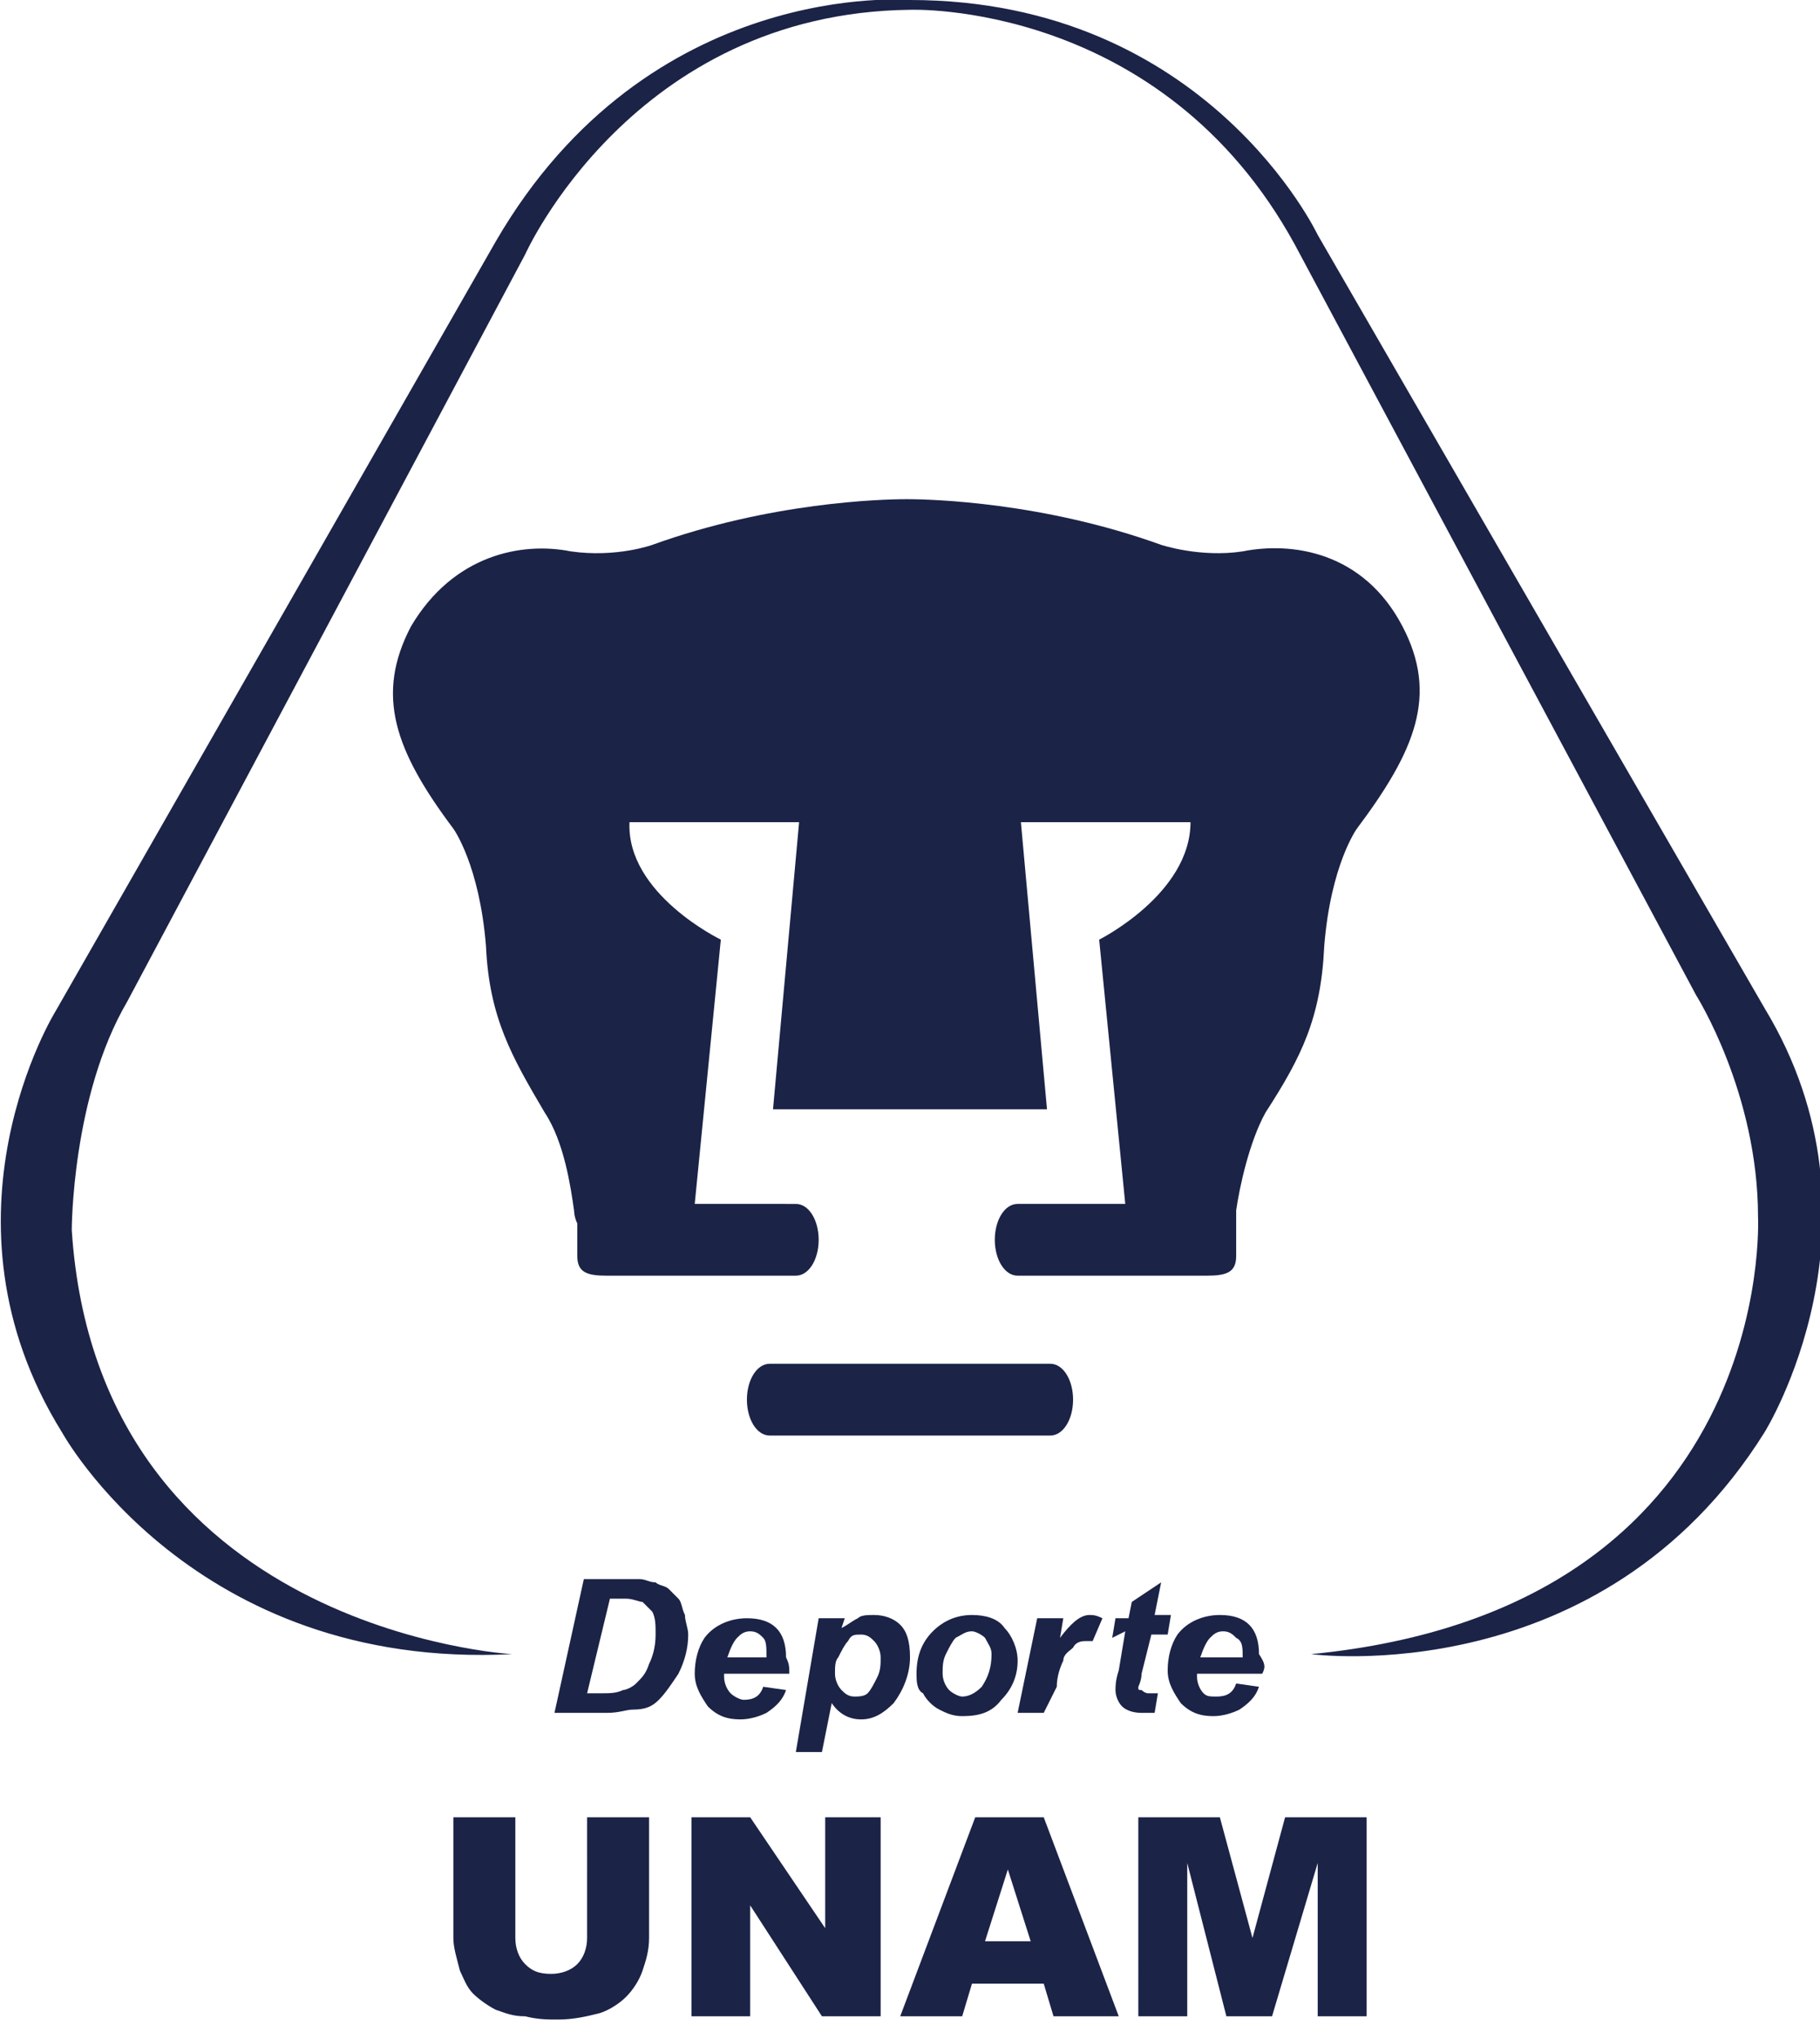
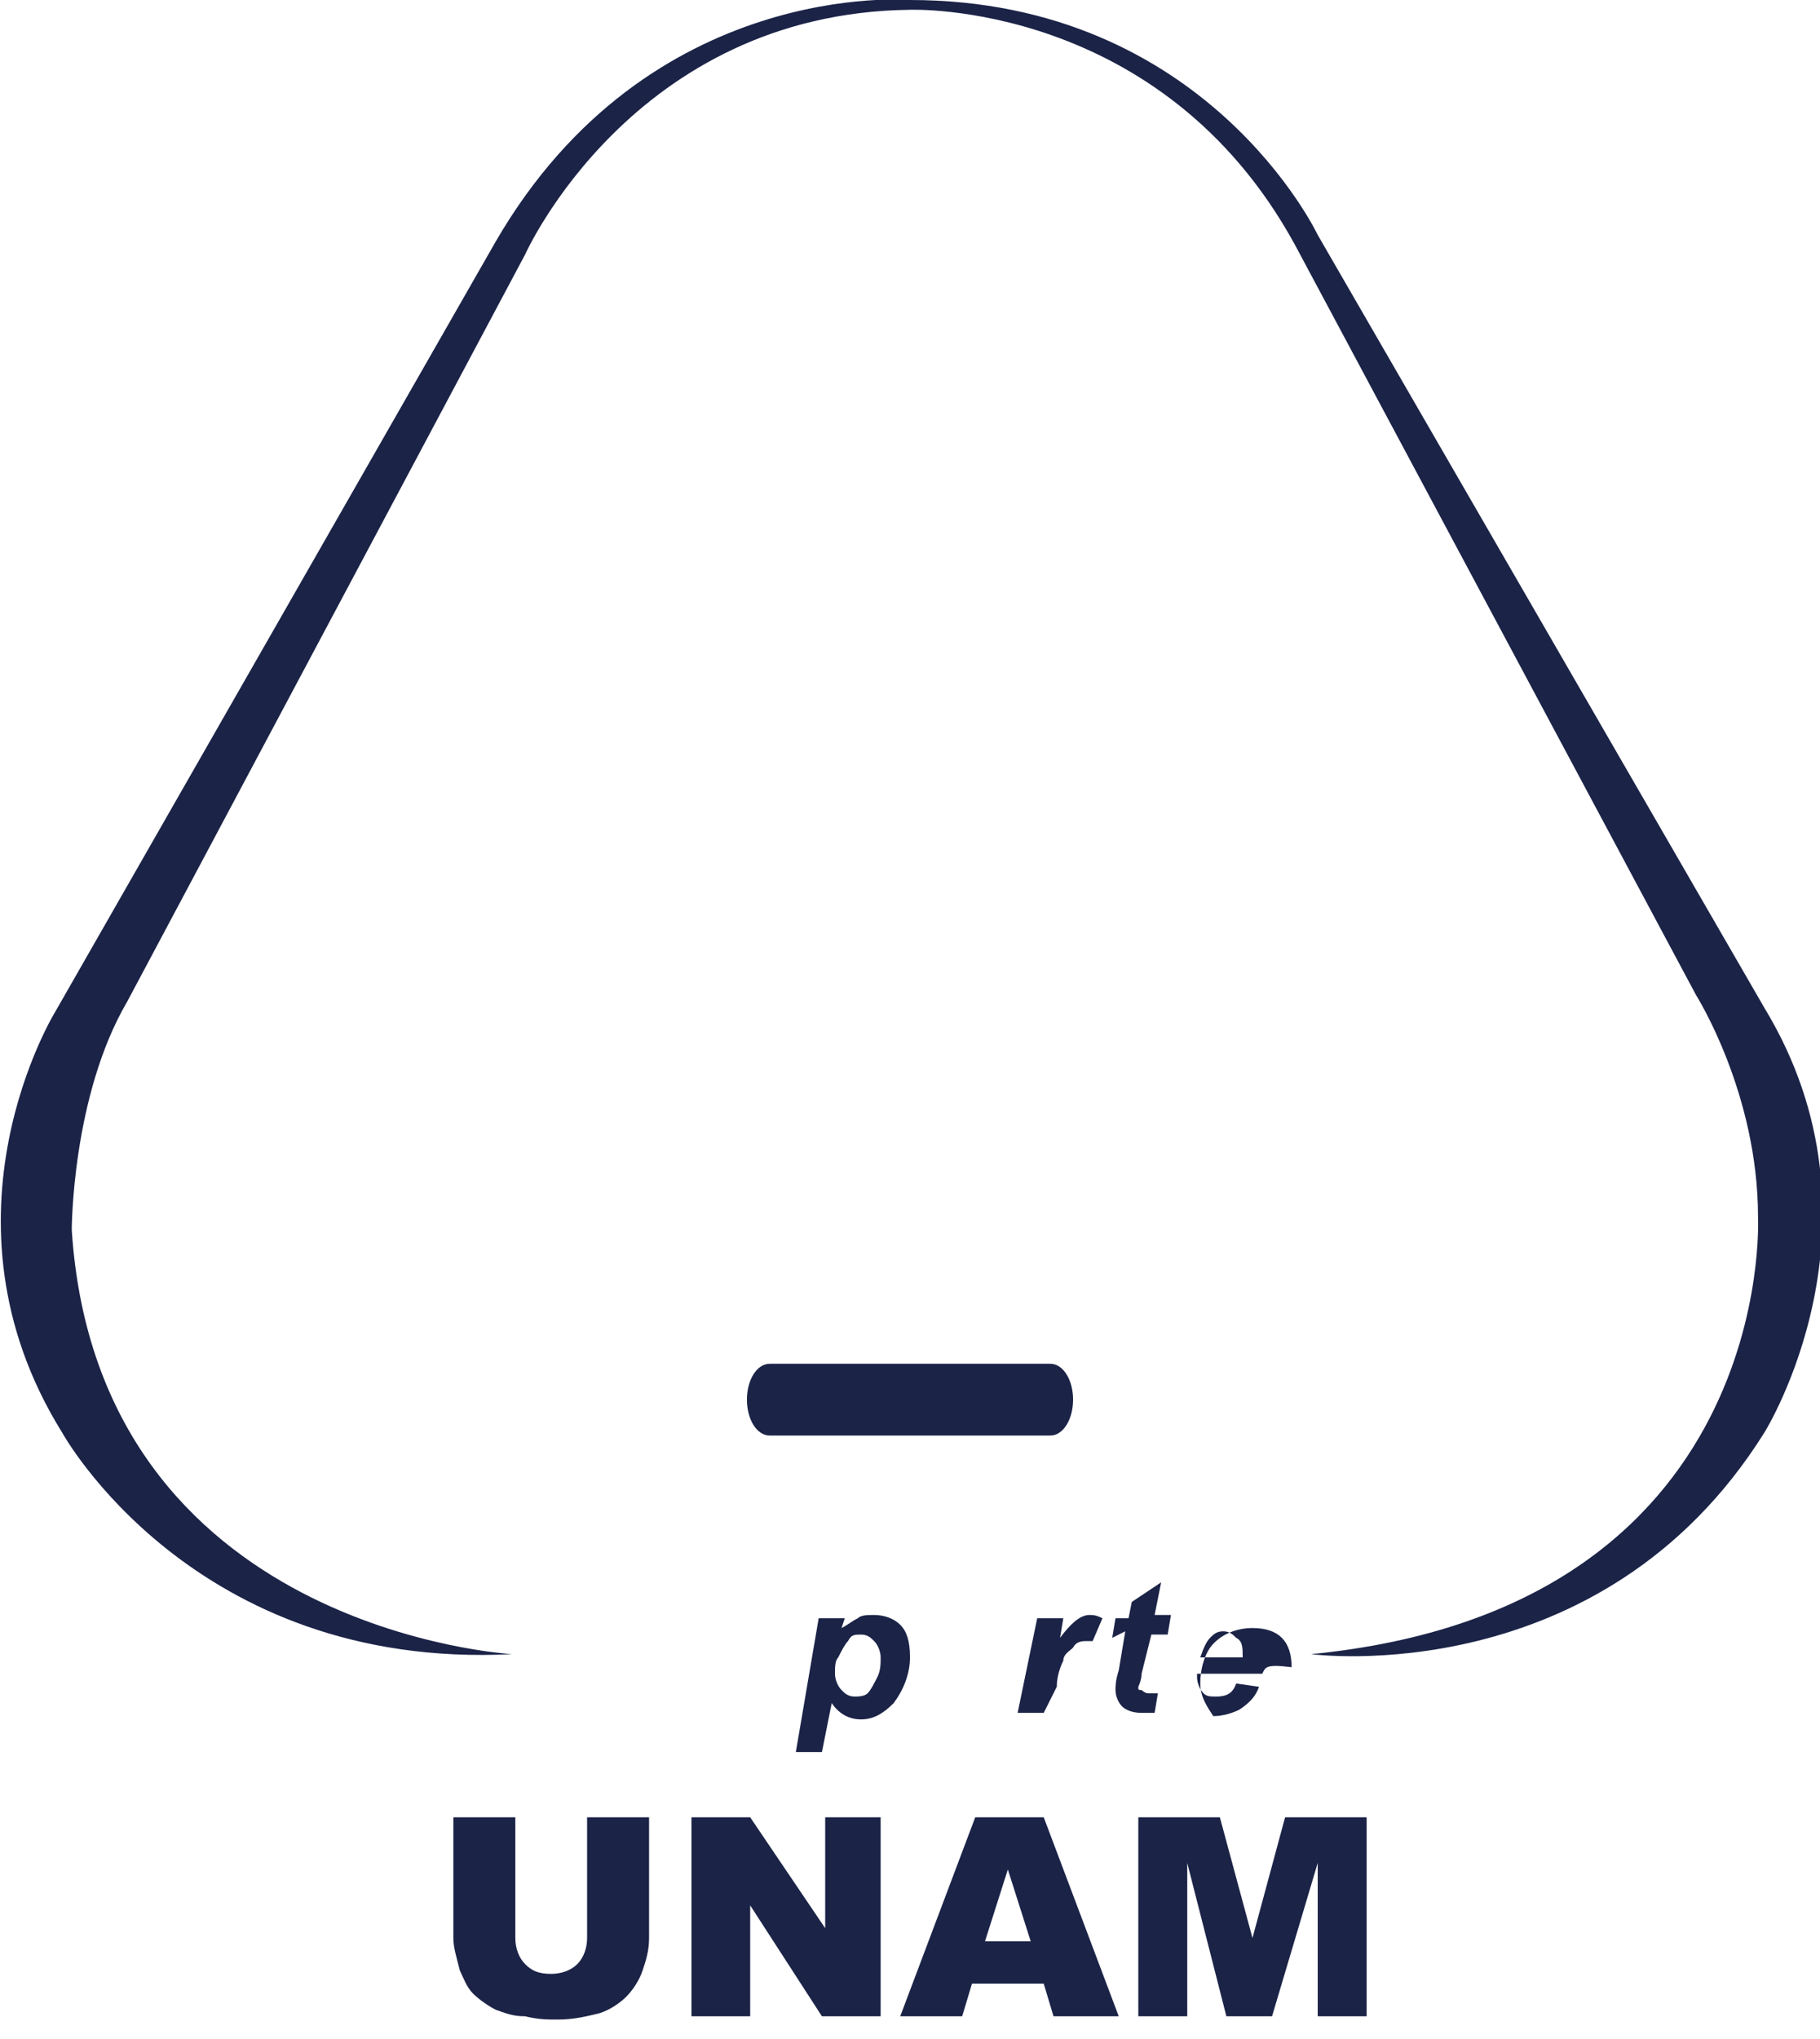
<svg xmlns="http://www.w3.org/2000/svg" version="1.1" id="Capa_1" x="0px" y="0px" viewBox="0 0 55.8 62.5" style="enable-background:new 0 0 55.8 62.5;" xml:space="preserve">
  <style type="text/css">
	.st0{fill:#1B2347;}
</style>
  <g>
    <g>
      <path class="st0" d="M27.9,0c0,0-8-0.7-12.7,7.4L1.7,31c0,0-3.9,6.3,0.2,12.9c0,0,4,7.3,13.8,6.8c0,0-12.7-0.7-13.5-13    c0,0,0-4.1,1.7-7L16.1,7.8c0,0,3.3-7.4,11.8-7.5c0,0,7.7-0.3,11.8,7.2l12.3,23c0,0,1.9,3,1.9,6.8c0,0,0.6,12-13.7,13.4    c0,0,8.9,1.2,13.9-6.8c0,0,4-6.4,0-13L40.4,7.2C40.4,7.2,37,0,27.9,0" />
      <path class="st0" d="M32.2,41.8c0,0-1.2,0-2.2,0c-1.9,0-6.4,0-6.4,0c-0.4,0-0.7,0.5-0.7,1.1c0,0.6,0.3,1.1,0.7,1.1h5.9h1.6h1.1    c0.4,0,0.7-0.5,0.7-1.1C32.9,42.3,32.6,41.8,32.2,41.8" />
-       <path class="st0" d="M43,19.2c-1.2-2.3-3.4-2.6-4.9-2.3c-1.3,0.2-2.5-0.2-2.5-0.2c-3.6-1.3-7-1.4-7.8-1.4c-0.8,0-4.2,0.1-7.8,1.4    c0,0-1.1,0.4-2.5,0.2c-1.5-0.3-3.6,0.1-4.9,2.3c-1.1,2.1-0.5,3.8,1.3,6.2c0,0,0.8,1.1,1,3.6c0.1,2.2,0.8,3.4,1.8,5.1    c0.6,0.9,0.8,2.3,0.9,3c0,0,0,0,0,0s0,0.2,0.1,0.4v0.1l0,0l0,0l0,0.3c0,0.2,0,0.5,0,0.6c0,0.5,0.3,0.6,0.9,0.6l0,0h3.1h2.7    c0.4,0,0.7-0.5,0.7-1.1c0-0.6-0.3-1.1-0.7-1.1H22h-0.7l0.8-8.1c0,0-2.9-1.4-2.8-3.6h5.2l-0.8,8.8h4.2h0h4.2l-0.8-8.8h5.2    c0,2.2-2.8,3.6-2.8,3.6l0.8,8.1h-0.7h-2.6c-0.4,0-0.7,0.5-0.7,1.1c0,0.6,0.3,1.1,0.7,1.1h2.7h3.1l0,0c0.6,0,0.9-0.1,0.9-0.6    c0-0.2,0-0.4,0-0.6l0-0.3l0,0c0,0,0,0,0,0v-0.1c0-0.3,0-0.4,0-0.4s0,0,0,0c0.1-0.7,0.4-2.1,0.9-3c1.1-1.7,1.7-2.9,1.8-5.1    c0.2-2.5,1-3.6,1-3.6C43.4,23,44.1,21.3,43,19.2" />
    </g>
    <path class="st0" d="M18,55.7h1.9v3.7c0,0.4-0.1,0.7-0.2,1c-0.1,0.3-0.3,0.6-0.5,0.8c-0.2,0.2-0.5,0.4-0.8,0.5   c-0.4,0.1-0.8,0.2-1.3,0.2c-0.3,0-0.6,0-1-0.1c-0.4,0-0.6-0.1-0.9-0.2c-0.2-0.1-0.5-0.3-0.7-0.5c-0.2-0.2-0.3-0.5-0.4-0.7   c-0.1-0.4-0.2-0.7-0.2-1v-3.7h1.9v3.7c0,0.3,0.1,0.6,0.3,0.8c0.2,0.2,0.4,0.3,0.8,0.3c0.3,0,0.6-0.1,0.8-0.3   c0.2-0.2,0.3-0.5,0.3-0.8L18,55.7L18,55.7z M21.2,55.7H23l2.3,3.4v-3.4H27v6.1h-1.8L23,58.4v3.4h-1.8V55.7z M32,60.8h-2.2l-0.3,1   h-1.9l2.3-6.1H32l2.3,6.1h-2L32,60.8z M31.6,59.5l-0.7-2.2l-0.7,2.2H31.6z M34.9,55.7h2.5l1,3.7l1-3.7h2.5v6.1h-1.5v-4.7L39,61.8   h-1.4l-1.2-4.7v4.7h-1.5L34.9,55.7L34.9,55.7z" />
    <g>
-       <path class="st0" d="M18,51.9h0.4c0.3,0,0.5,0,0.7-0.1c0.1,0,0.3-0.1,0.4-0.2c0.2-0.2,0.3-0.3,0.4-0.6c0.1-0.2,0.2-0.5,0.2-0.9    c0-0.3,0-0.5-0.1-0.7c-0.1-0.1-0.2-0.2-0.3-0.3c-0.1,0-0.3-0.1-0.5-0.1h-0.5L18,51.9z M17,52.5l0.9-4.1H19c0.3,0,0.5,0,0.6,0    c0.2,0,0.3,0.1,0.5,0.1c0.1,0.1,0.3,0.1,0.4,0.2c0.1,0.1,0.2,0.2,0.3,0.3c0.1,0.1,0.1,0.3,0.2,0.5c0,0.2,0.1,0.4,0.1,0.6    c0,0.4-0.1,0.8-0.3,1.2c-0.2,0.3-0.4,0.6-0.6,0.8c-0.2,0.2-0.4,0.3-0.8,0.3c-0.2,0-0.4,0.1-0.8,0.1L17,52.5L17,52.5z" />
-       <path class="st0" d="M23.5,50.8C23.5,50.8,23.5,50.7,23.5,50.8c0-0.3,0-0.5-0.1-0.6c-0.1-0.1-0.2-0.2-0.4-0.2    c-0.2,0-0.3,0.1-0.4,0.2c-0.1,0.1-0.2,0.3-0.3,0.6L23.5,50.8L23.5,50.8z M24.2,51.3h-2c0,0,0,0.1,0,0.1c0,0.2,0.1,0.4,0.2,0.5    c0.1,0.1,0.3,0.2,0.4,0.2c0.3,0,0.5-0.1,0.6-0.4l0.7,0.1c-0.1,0.3-0.3,0.5-0.6,0.7c-0.2,0.1-0.5,0.2-0.8,0.2c-0.4,0-0.7-0.1-1-0.4    c-0.2-0.3-0.4-0.6-0.4-1c0-0.4,0.1-0.8,0.3-1.1c0.3-0.4,0.8-0.6,1.3-0.6c0.4,0,0.7,0.1,0.9,0.3c0.2,0.2,0.3,0.5,0.3,0.9    C24.2,51,24.2,51.1,24.2,51.3z" />
      <path class="st0" d="M25.6,51.3c0,0.2,0.1,0.4,0.2,0.5c0.1,0.1,0.2,0.2,0.4,0.2c0.1,0,0.3,0,0.4-0.1c0.1-0.1,0.2-0.3,0.3-0.5    c0.1-0.2,0.1-0.4,0.1-0.6c0-0.2-0.1-0.4-0.2-0.5c-0.1-0.1-0.2-0.2-0.4-0.2c-0.2,0-0.3,0-0.4,0.2c-0.1,0.1-0.2,0.3-0.3,0.5    C25.6,50.9,25.6,51.1,25.6,51.3 M25.1,49.6h0.8l-0.1,0.3c0.2-0.1,0.3-0.2,0.5-0.3c0.1-0.1,0.3-0.1,0.5-0.1c0.3,0,0.6,0.1,0.8,0.3    c0.2,0.2,0.3,0.5,0.3,1c0,0.5-0.2,1-0.5,1.4c-0.3,0.3-0.6,0.5-1,0.5c-0.4,0-0.7-0.2-0.9-0.5l-0.3,1.5h-0.8L25.1,49.6z" />
-       <path class="st0" d="M30.4,50.7c0-0.2-0.1-0.3-0.2-0.5c-0.1-0.1-0.3-0.2-0.4-0.2c-0.2,0-0.3,0.1-0.5,0.2c-0.1,0.1-0.2,0.3-0.3,0.5    c-0.1,0.2-0.1,0.4-0.1,0.6c0,0.2,0.1,0.4,0.2,0.5c0.1,0.1,0.3,0.2,0.4,0.2c0.2,0,0.4-0.1,0.6-0.3C30.3,51.4,30.4,51.1,30.4,50.7     M28.1,51.3c0-0.6,0.2-1,0.5-1.3c0.3-0.3,0.7-0.5,1.2-0.5c0.4,0,0.8,0.1,1,0.4c0.2,0.2,0.4,0.6,0.4,1c0,0.5-0.2,0.9-0.5,1.2    c-0.3,0.4-0.7,0.5-1.2,0.5c-0.3,0-0.5-0.1-0.7-0.2c-0.2-0.1-0.4-0.3-0.5-0.5C28.1,51.8,28.1,51.5,28.1,51.3z" />
      <path class="st0" d="M31.8,49.6h0.8l-0.1,0.6c0.3-0.4,0.6-0.7,0.9-0.7c0.1,0,0.2,0,0.4,0.1l-0.3,0.7c-0.1,0-0.1,0-0.2,0    c-0.1,0-0.3,0-0.4,0.2c-0.1,0.1-0.3,0.2-0.3,0.4c-0.1,0.2-0.2,0.5-0.2,0.8L32,52.5h-0.8L31.8,49.6z" />
      <path class="st0" d="M34.1,50.2l0.1-0.6h0.4l0.1-0.5l0.9-0.6l-0.2,1h0.5l-0.1,0.6h-0.5l-0.3,1.2c0,0.2-0.1,0.4-0.1,0.4    c0,0.1,0,0.1,0.1,0.1c0,0,0.1,0.1,0.2,0.1c0,0,0.1,0,0.3,0l-0.1,0.6c-0.1,0-0.3,0-0.4,0c-0.3,0-0.5-0.1-0.6-0.2    c-0.1-0.1-0.2-0.3-0.2-0.5c0-0.1,0-0.3,0.1-0.6l0.2-1.2L34.1,50.2L34.1,50.2z" />
-       <path class="st0" d="M38.1,50.8C38.1,50.8,38.1,50.7,38.1,50.8c0-0.3,0-0.5-0.2-0.6c-0.1-0.1-0.2-0.2-0.4-0.2    c-0.2,0-0.3,0.1-0.4,0.2c-0.1,0.1-0.2,0.3-0.3,0.6L38.1,50.8L38.1,50.8z M38.7,51.3h-2c0,0,0,0.1,0,0.1c0,0.2,0.1,0.4,0.2,0.5    C37,52,37.1,52,37.3,52c0.3,0,0.5-0.1,0.6-0.4l0.7,0.1c-0.1,0.3-0.3,0.5-0.6,0.7c-0.2,0.1-0.5,0.2-0.8,0.2c-0.4,0-0.7-0.1-1-0.4    c-0.2-0.3-0.4-0.6-0.4-1c0-0.4,0.1-0.8,0.3-1.1c0.3-0.4,0.8-0.6,1.3-0.6c0.4,0,0.7,0.1,0.9,0.3s0.3,0.5,0.3,0.9    C38.8,51,38.8,51.1,38.7,51.3z" />
+       <path class="st0" d="M38.1,50.8C38.1,50.8,38.1,50.7,38.1,50.8c0-0.3,0-0.5-0.2-0.6c-0.1-0.1-0.2-0.2-0.4-0.2    c-0.2,0-0.3,0.1-0.4,0.2c-0.1,0.1-0.2,0.3-0.3,0.6L38.1,50.8L38.1,50.8z M38.7,51.3h-2c0,0,0,0.1,0,0.1c0,0.2,0.1,0.4,0.2,0.5    C37,52,37.1,52,37.3,52c0.3,0,0.5-0.1,0.6-0.4l0.7,0.1c-0.1,0.3-0.3,0.5-0.6,0.7c-0.2,0.1-0.5,0.2-0.8,0.2c-0.2-0.3-0.4-0.6-0.4-1c0-0.4,0.1-0.8,0.3-1.1c0.3-0.4,0.8-0.6,1.3-0.6c0.4,0,0.7,0.1,0.9,0.3s0.3,0.5,0.3,0.9    C38.8,51,38.8,51.1,38.7,51.3z" />
    </g>
  </g>
</svg>